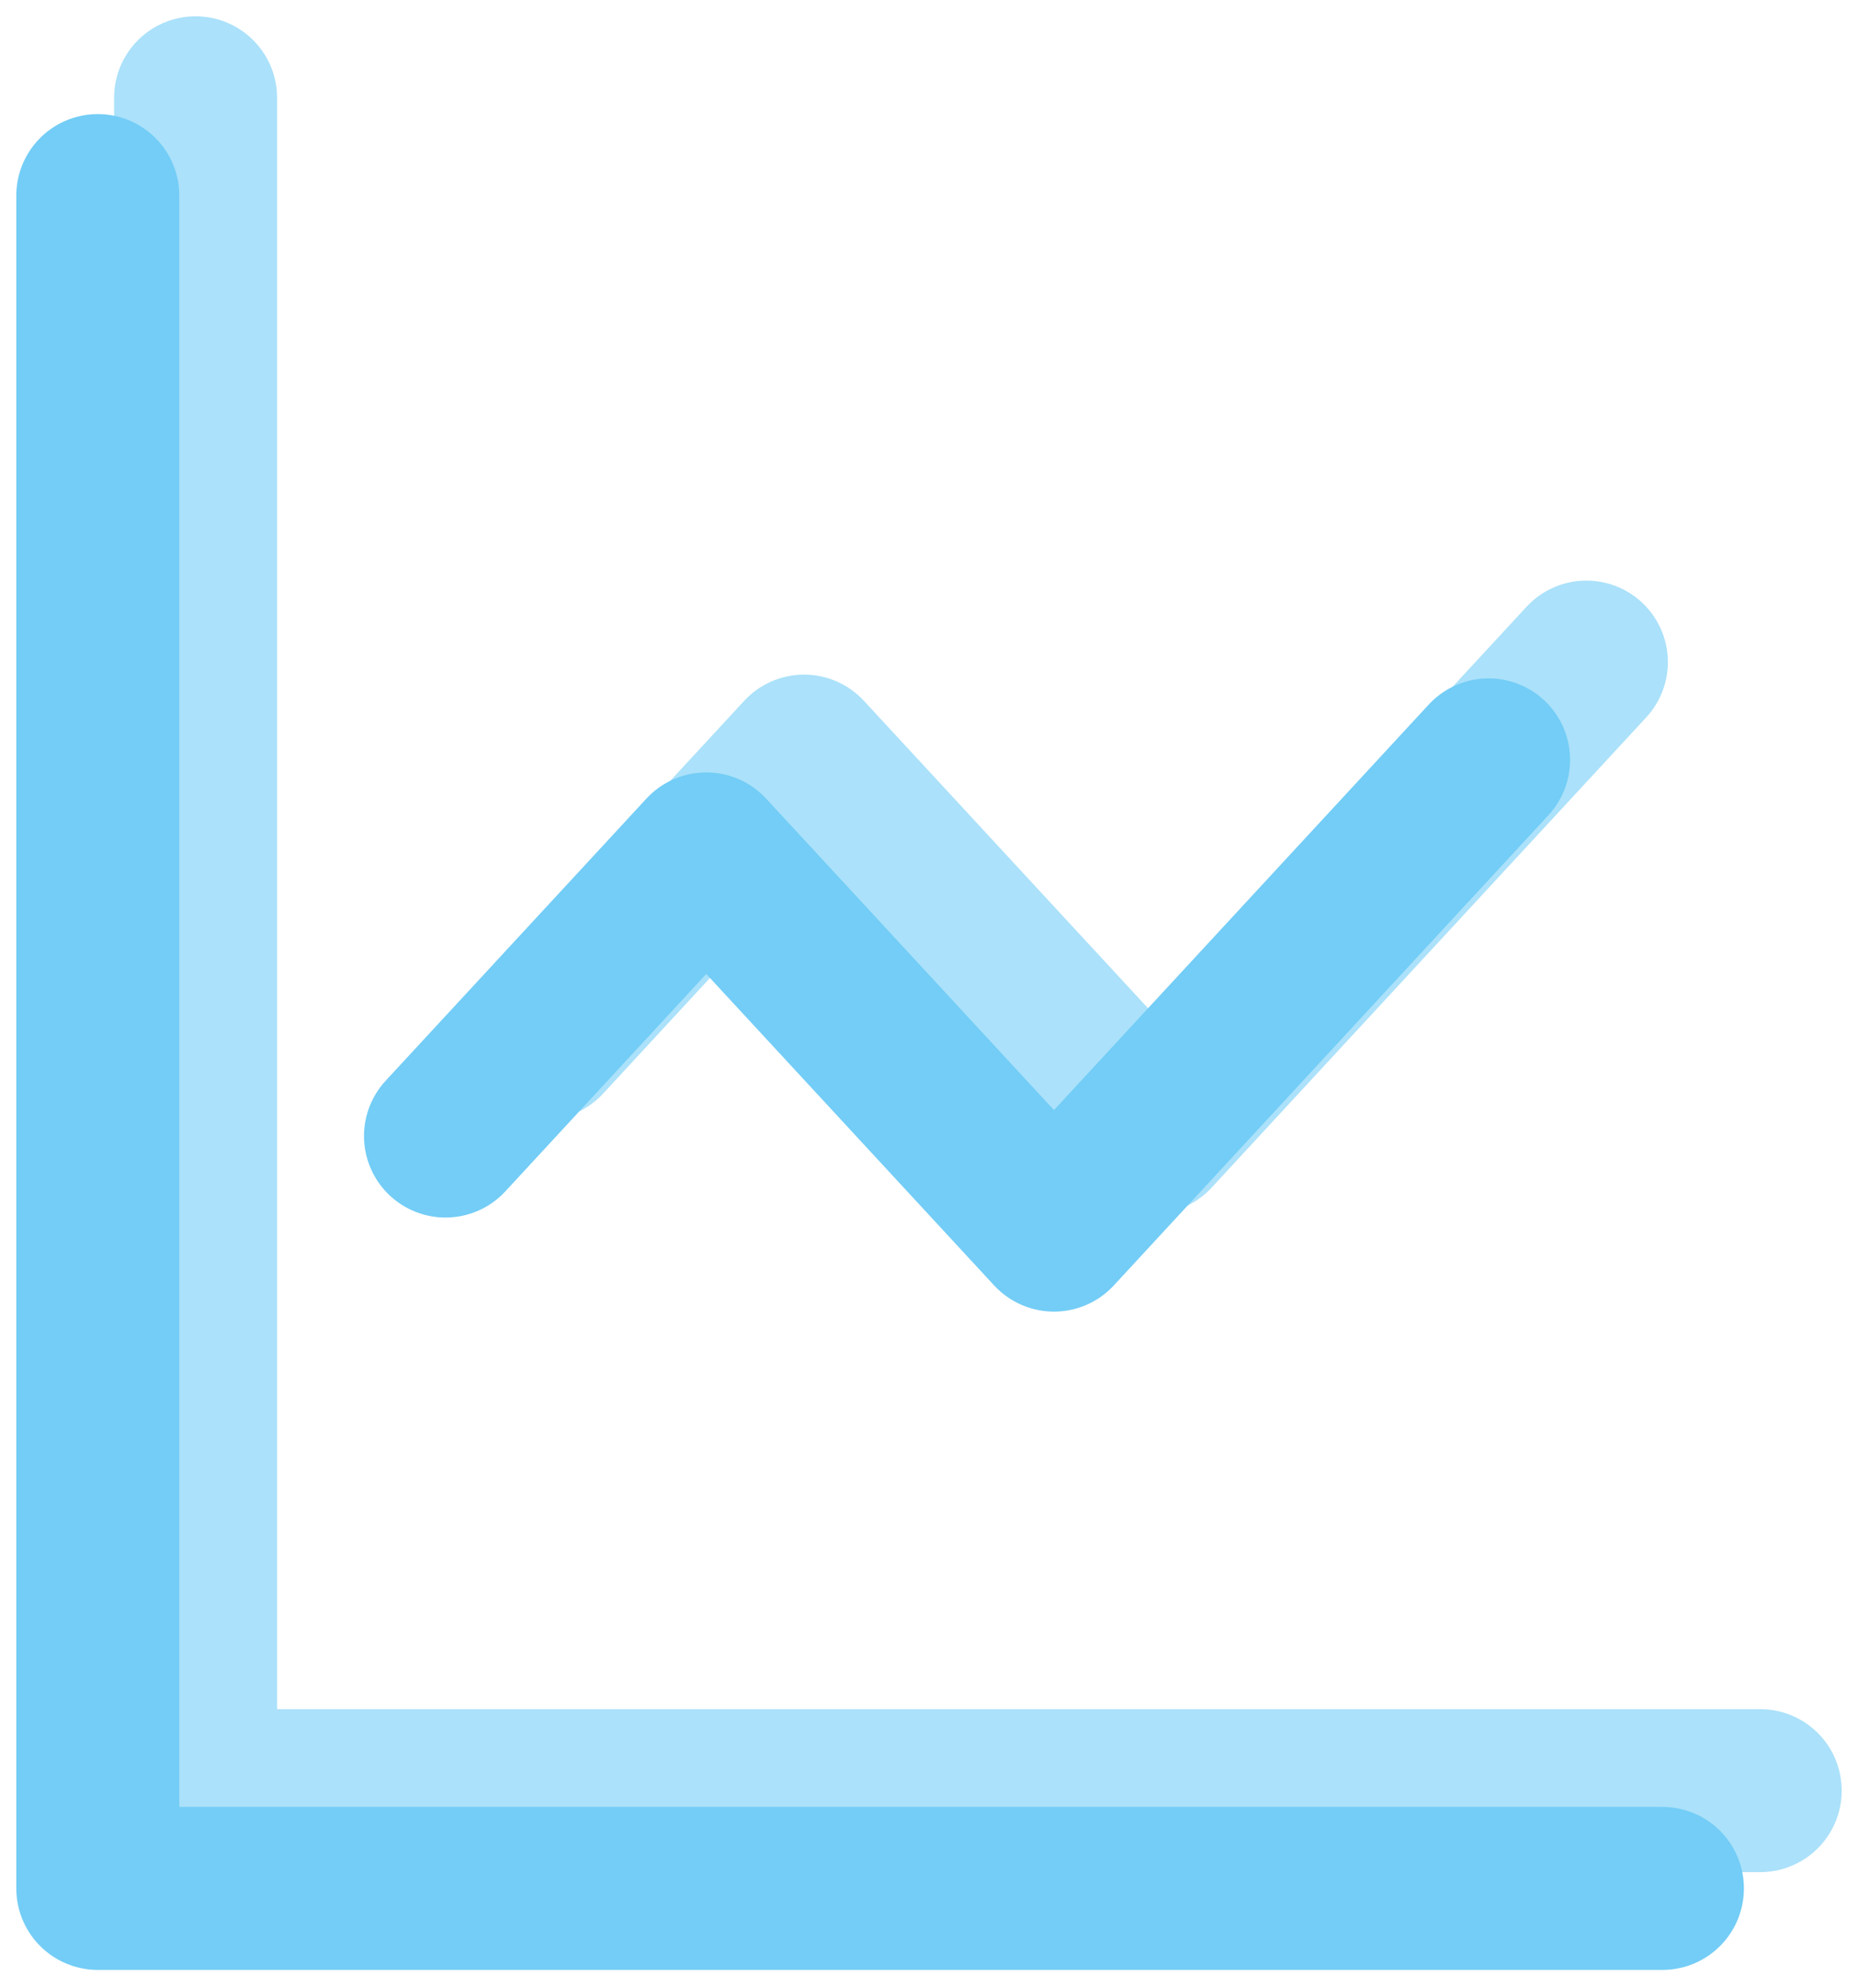
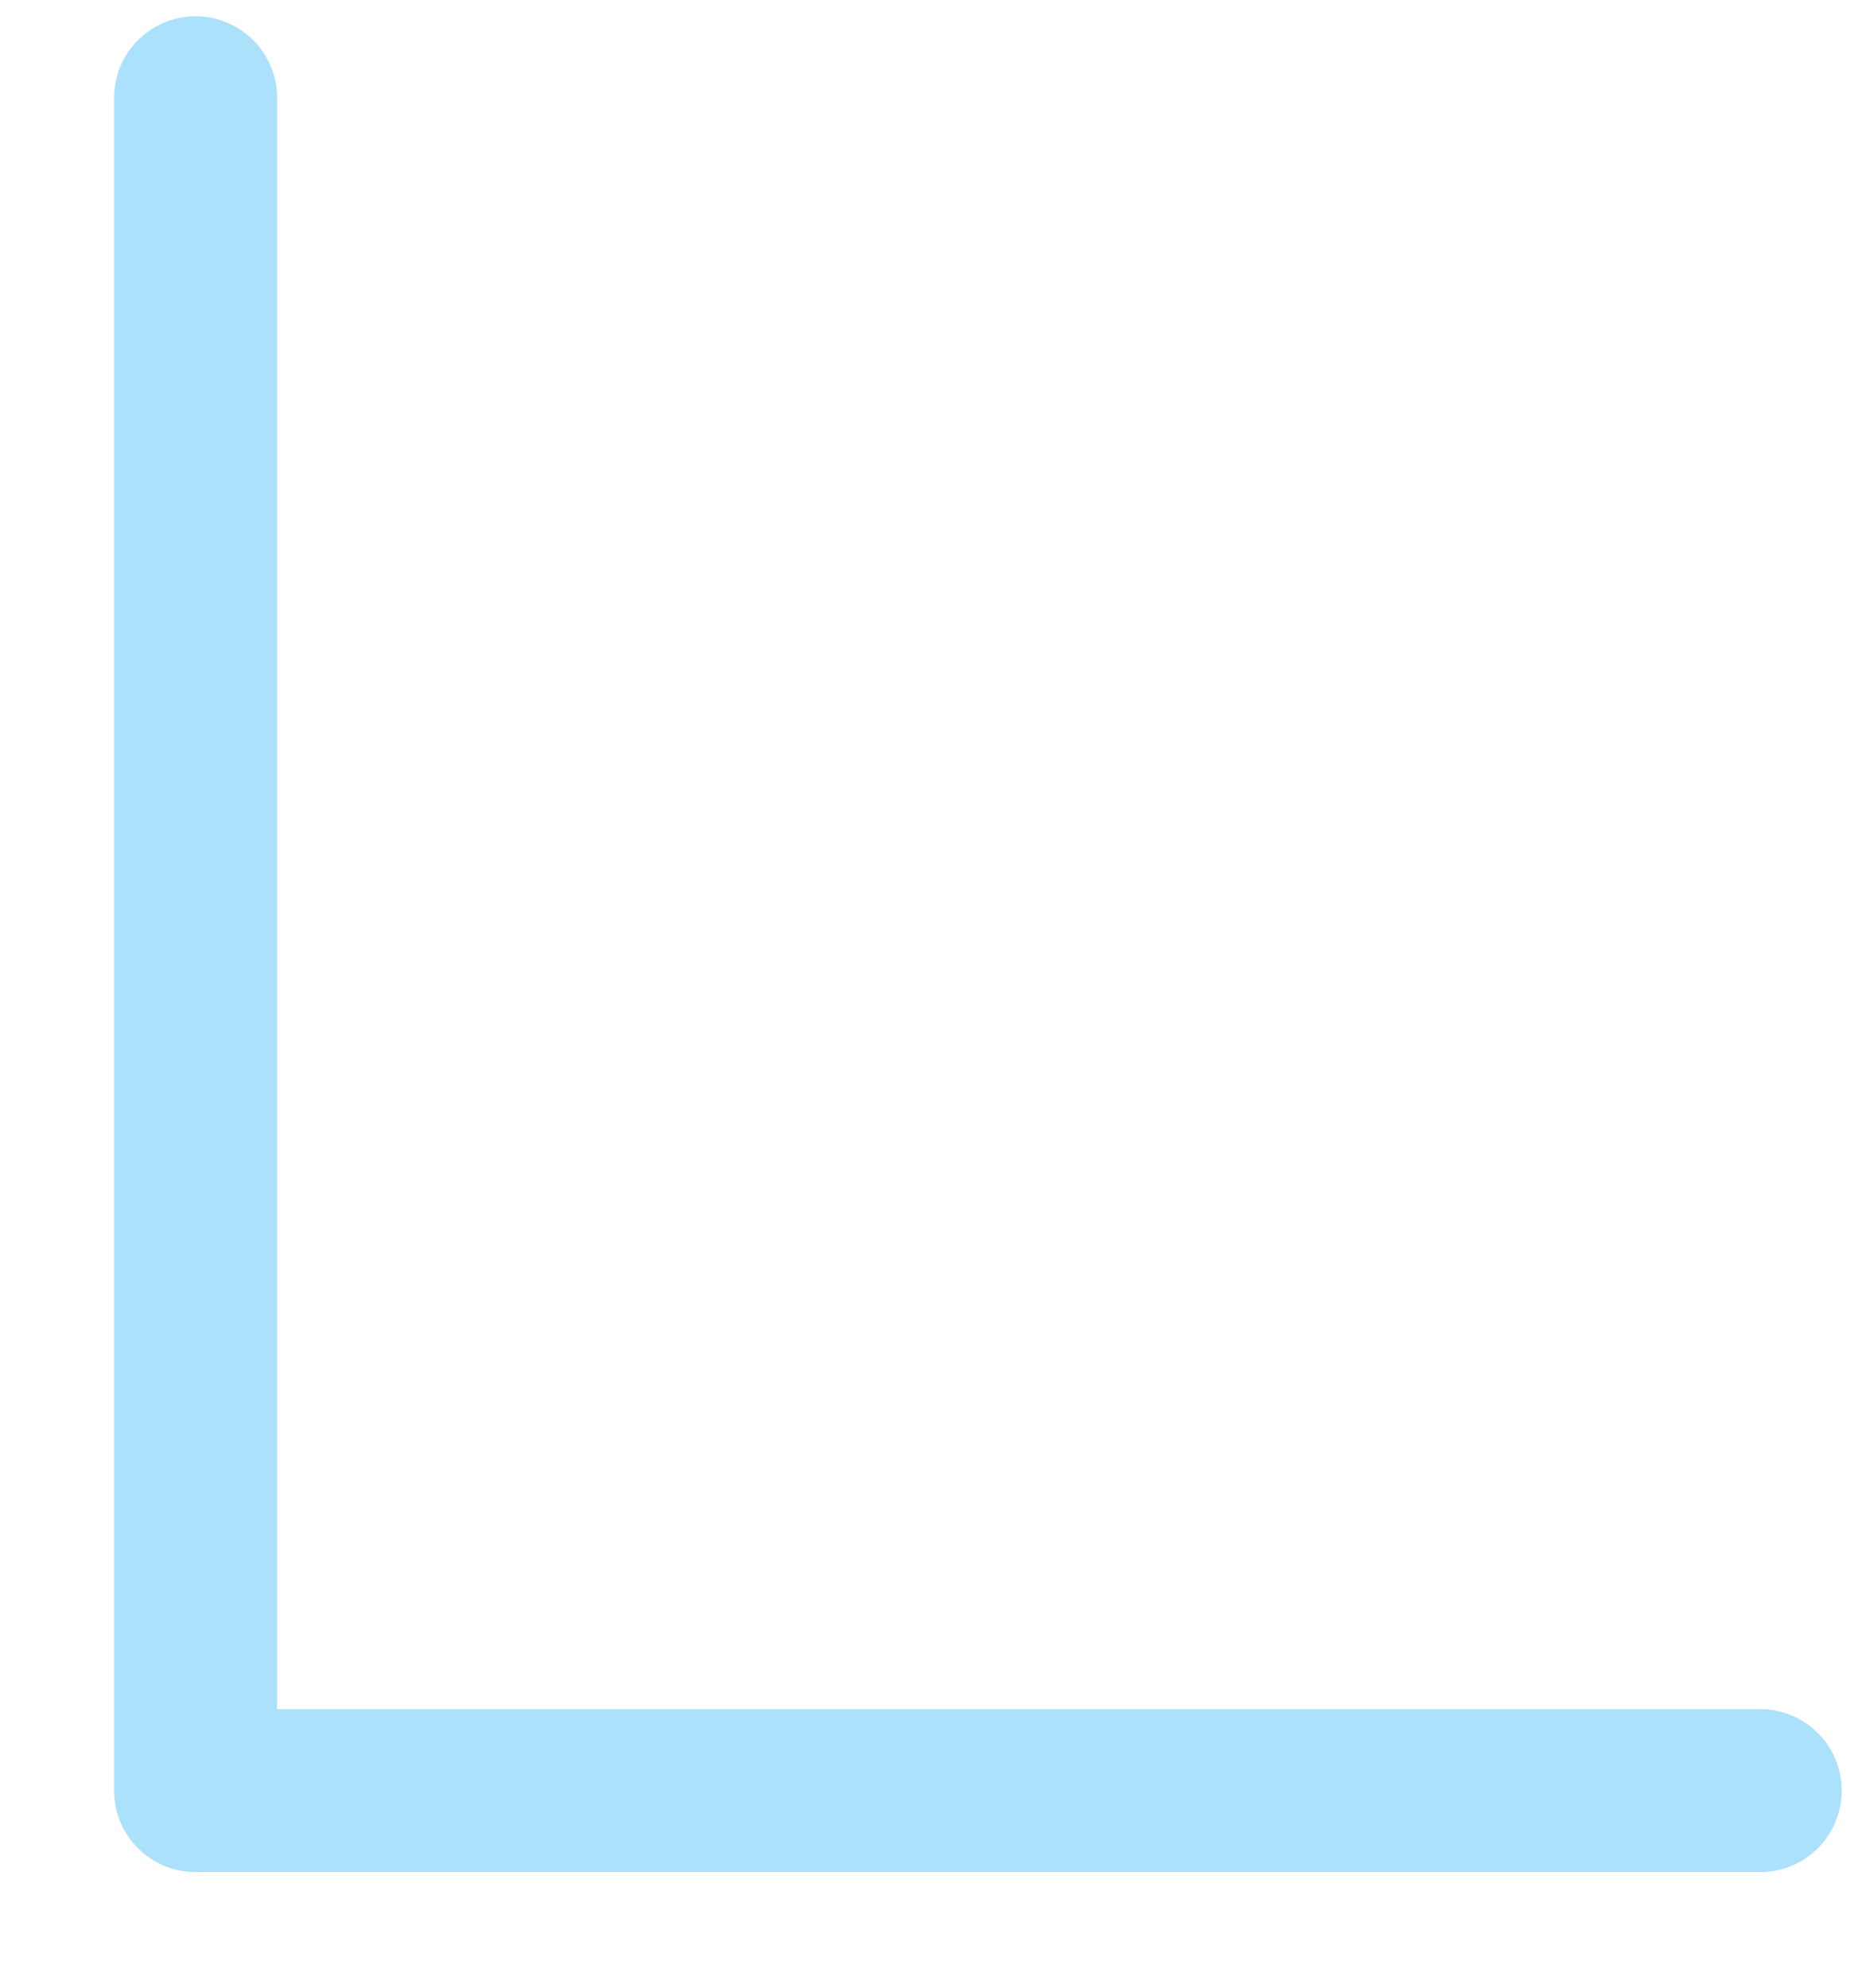
<svg xmlns="http://www.w3.org/2000/svg" width="57" height="61" viewBox="0 0 57 61" fill="none">
-   <path d="M3 6V57.935H51" stroke="#73CDF6" stroke-width="5" stroke-linecap="round" stroke-linejoin="round" />
-   <path d="M45.667 23.312L32.334 37.739L21.667 26.197L13.667 34.853" stroke="#73CDF6" stroke-width="5" stroke-linecap="round" stroke-linejoin="round" />
  <path d="M6 3V54.935H54" stroke="#73CDF6" stroke-opacity="0.6" stroke-width="5" stroke-linecap="round" stroke-linejoin="round" />
-   <path d="M48.667 20.312L35.334 34.739L24.667 23.197L16.667 31.853" stroke="#73CDF6" stroke-opacity="0.6" stroke-width="5" stroke-linecap="round" stroke-linejoin="round" />
</svg>